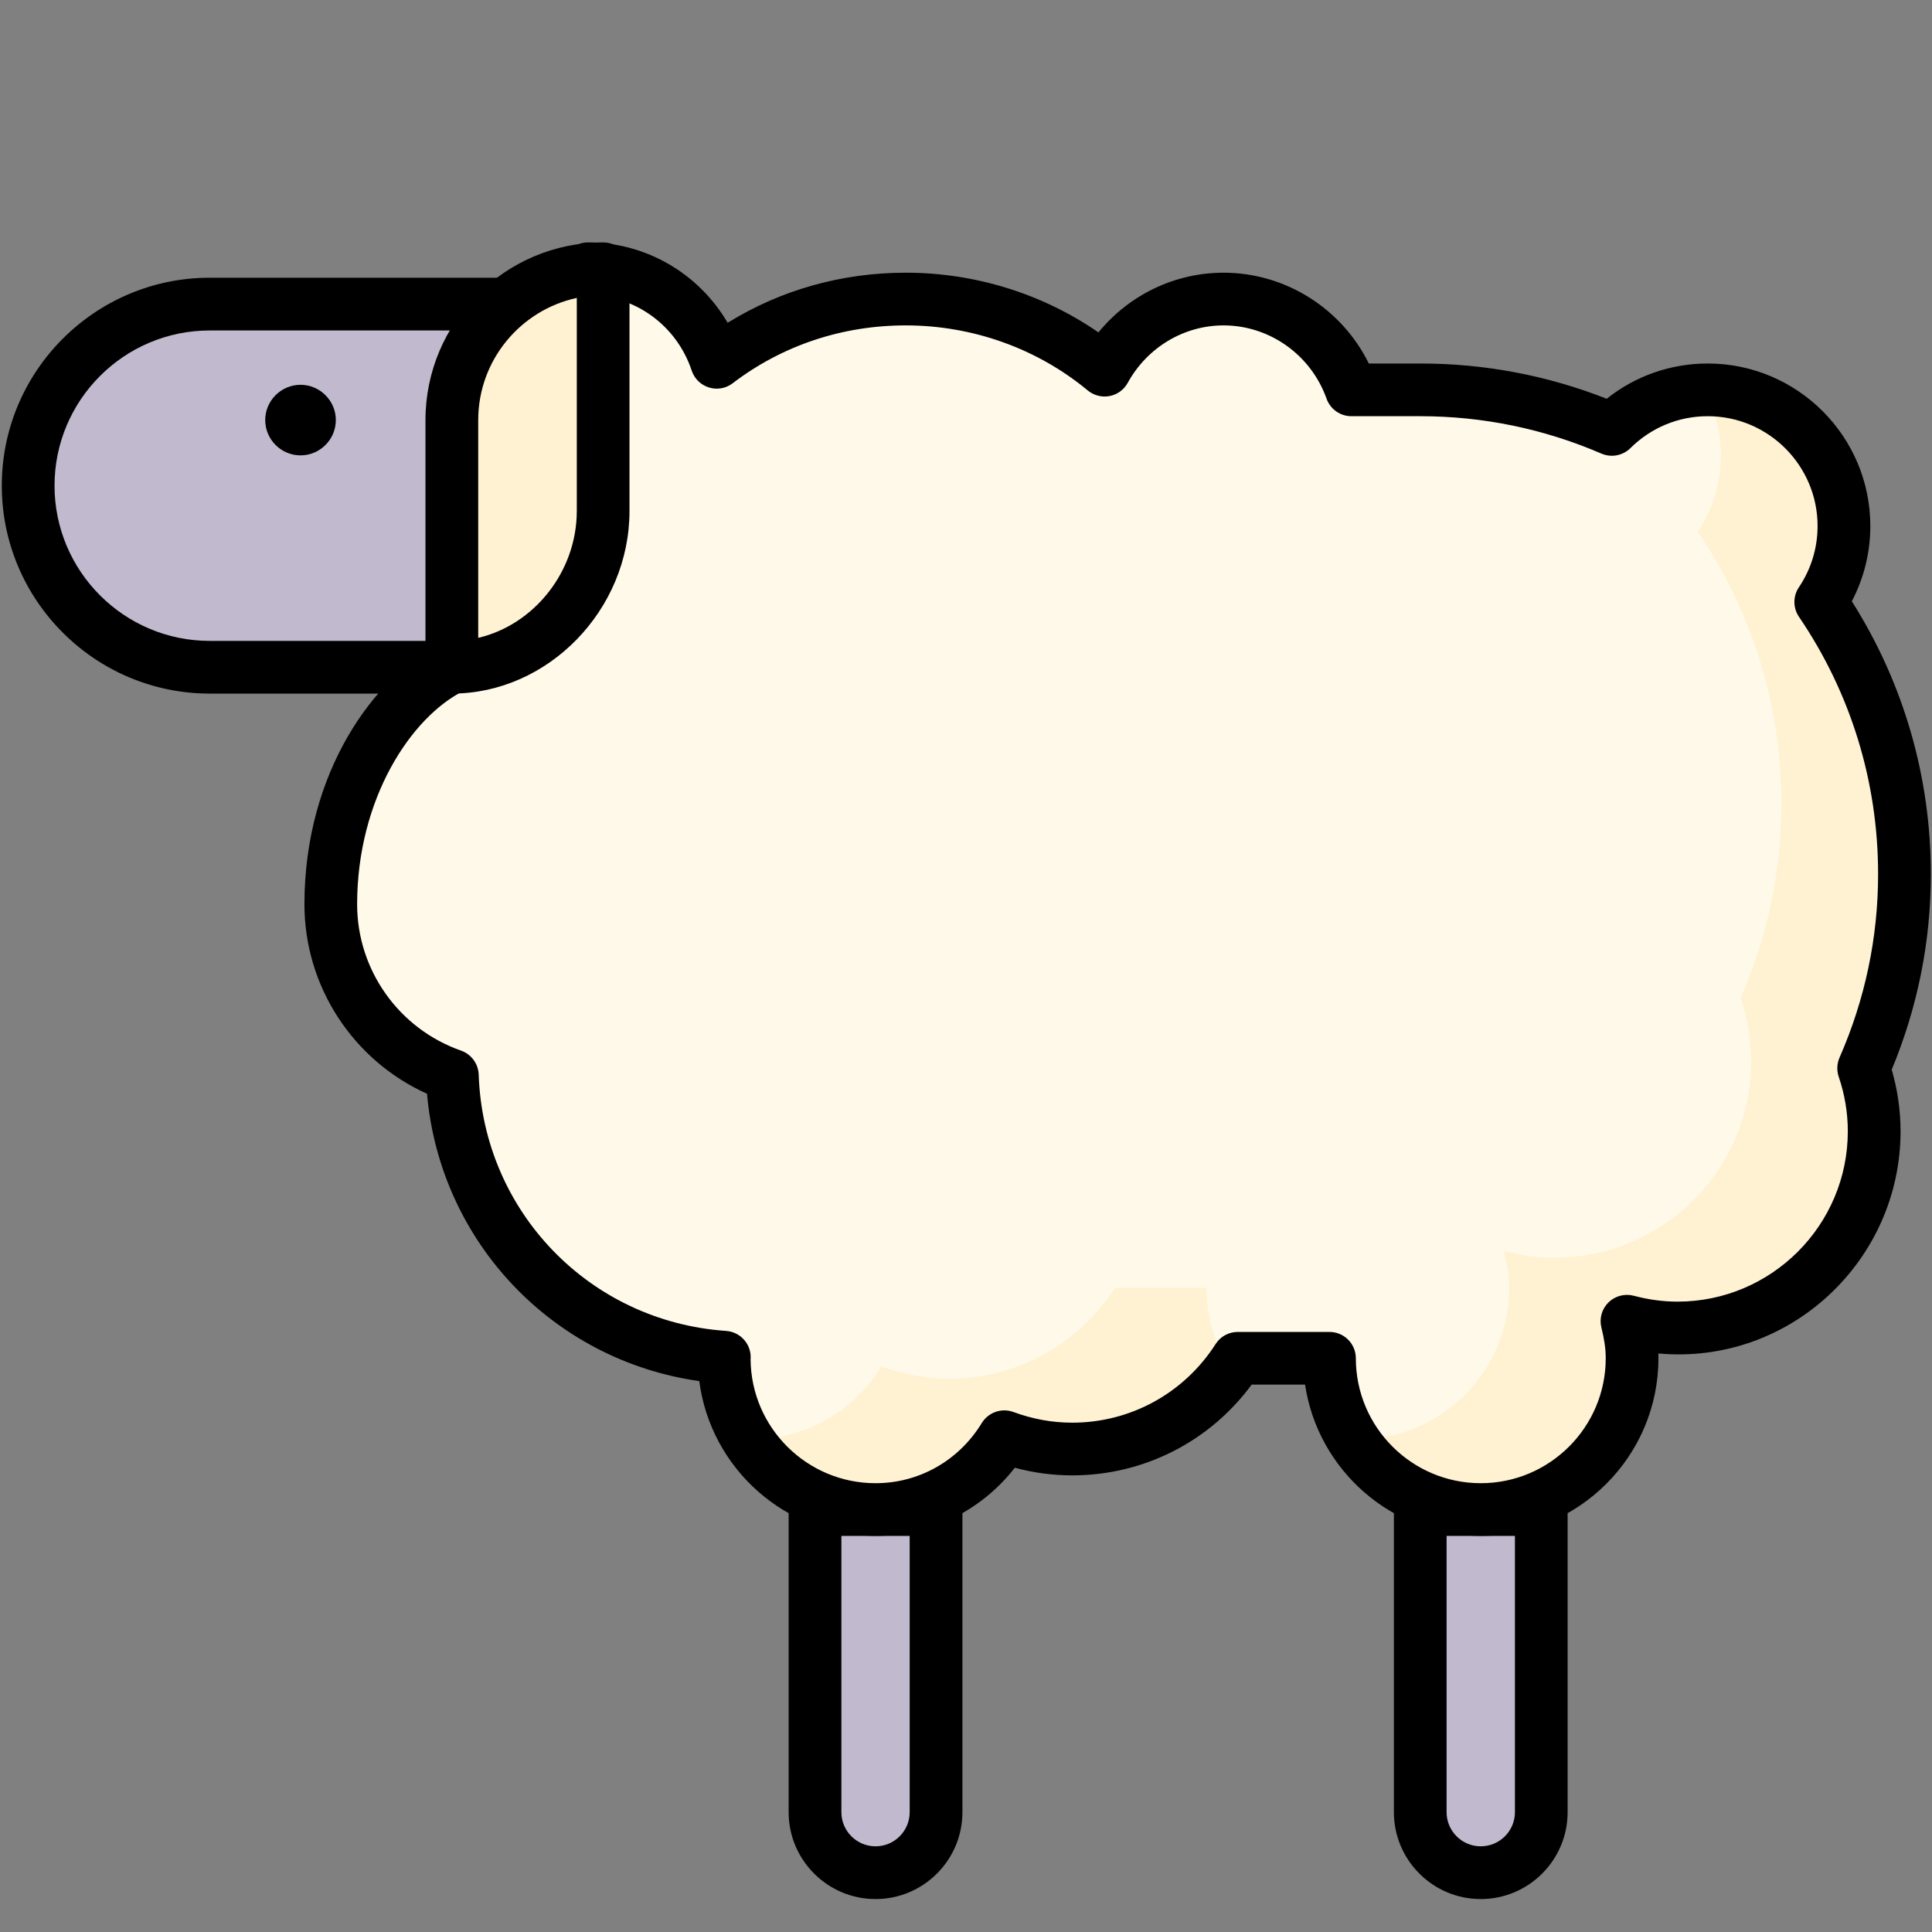
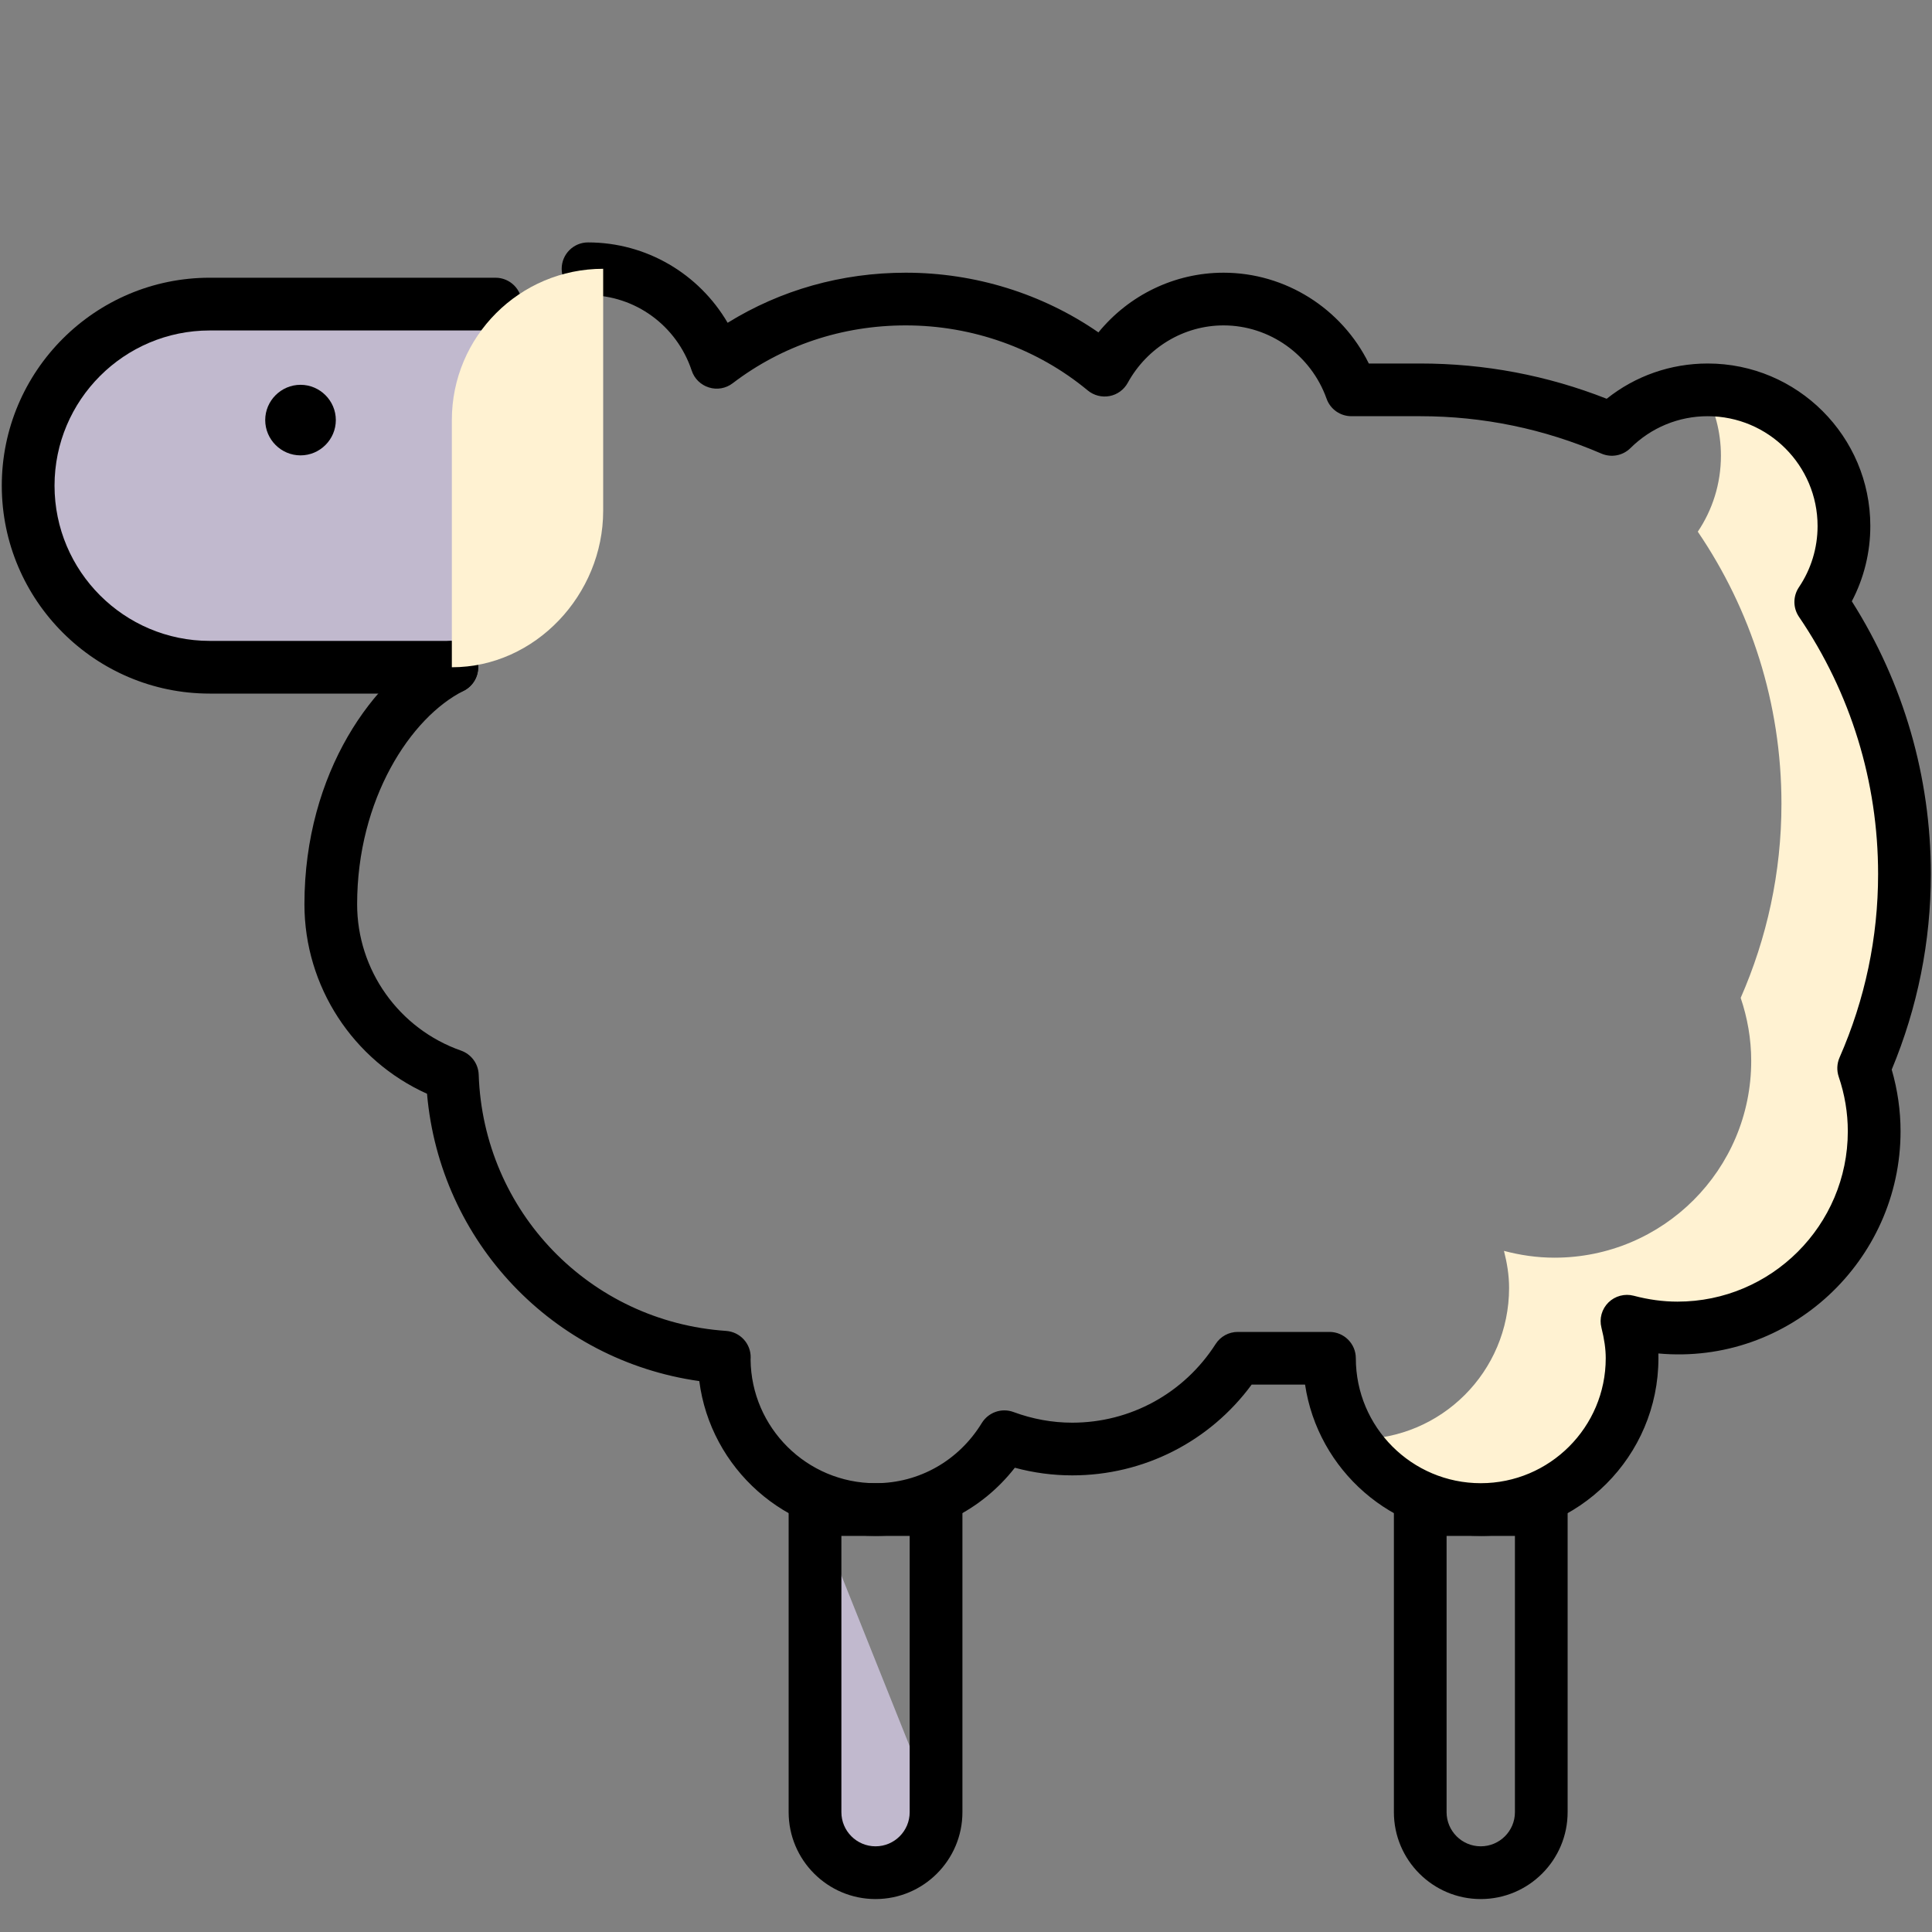
<svg xmlns="http://www.w3.org/2000/svg" width="40px" height="40px" viewBox="0 0 40 40" version="1.1">
  <rect x="0" y="0" width="40" height="40" fill="#808080" stroke="none" />
  <title>Ganadería</title>
  <g id="Ganadería" stroke="none" stroke-width="1" fill="none" fill-rule="evenodd">
    <g id="Group" transform="translate(0, 5)" fill-rule="nonzero">
      <g id="shutterstock_1265400532-[Convertido]" transform="translate(0, 0)">
        <path d="M9.355,8.815 L4.342,8.815 C2.266,8.815 0.583,7.132 0.583,5.055 L0.583,5.055 C0.583,2.979 2.266,1.296 4.342,1.296 L10.259,1.296 L9.355,8.815 Z" id="Path" fill="#C1B9CE" />
        <path d="M9.355,9.36 L4.342,9.36 C1.969,9.36 0.037,7.429 0.037,5.055 C0.037,2.681 1.969,0.75 4.342,0.75 L10.259,0.75 C10.561,0.75 10.805,0.994 10.805,1.296 C10.805,1.597 10.561,1.842 10.259,1.842 L4.342,1.842 C2.57,1.842 1.129,3.283 1.129,5.055 C1.129,6.827 2.57,8.269 4.342,8.269 L9.355,8.269 C9.656,8.269 9.9,8.513 9.9,8.815 C9.901,9.116 9.656,9.36 9.355,9.36 Z" id="Path" fill="#000000" />
        <g id="Group" transform="translate(16.29, 25.701)">
-           <path d="M1.837,8.071 L1.837,8.071 C2.529,8.071 3.09,7.51 3.09,6.818 L3.09,0.552 L0.584,0.552 L0.584,6.818 C0.584,7.51 1.145,8.071 1.837,8.071 Z" id="Path" fill="#C1B9CE" />
+           <path d="M1.837,8.071 L1.837,8.071 C2.529,8.071 3.09,7.51 3.09,6.818 L0.584,0.552 L0.584,6.818 C0.584,7.51 1.145,8.071 1.837,8.071 Z" id="Path" fill="#C1B9CE" />
          <path d="M1.837,8.617 C0.845,8.617 0.038,7.81 0.038,6.818 L0.038,0.552 C0.038,0.251 0.283,0.007 0.584,0.007 L3.09,0.007 C3.391,0.007 3.636,0.251 3.636,0.552 L3.636,6.818 C3.636,7.81 2.829,8.617 1.837,8.617 Z M1.13,1.098 L1.13,6.818 C1.13,7.208 1.447,7.525 1.837,7.525 C2.227,7.525 2.544,7.208 2.544,6.818 L2.544,1.098 L1.13,1.098 Z" id="Shape" fill="#000000" />
        </g>
        <g id="Group" transform="translate(28.778, 25.701)">
-           <path d="M1.879,8.071 L1.879,8.071 C2.572,8.071 3.132,7.51 3.132,6.818 L3.132,0.552 L0.626,0.552 L0.626,6.818 C0.626,7.51 1.188,8.071 1.879,8.071 Z" id="Path" fill="#C1B9CE" />
          <path d="M1.879,8.617 C0.888,8.617 0.081,7.81 0.081,6.818 L0.081,0.552 C0.081,0.251 0.325,0.007 0.626,0.007 L3.132,0.007 C3.434,0.007 3.678,0.251 3.678,0.552 L3.678,6.818 C3.678,7.81 2.871,8.617 1.879,8.617 Z M1.172,1.098 L1.172,6.818 C1.172,7.208 1.489,7.525 1.879,7.525 C2.27,7.525 2.587,7.208 2.587,6.818 L2.587,1.098 L1.172,1.098 Z" id="Shape" fill="#000000" />
        </g>
-         <path d="M9.355,8.815 C8.102,9.441 6.849,11.321 6.849,13.722 C6.849,15.362 7.9,16.753 9.365,17.267 C9.47,20.377 11.914,22.888 14.996,23.1 C14.996,23.107 14.994,23.113 14.994,23.121 C14.994,24.851 16.396,26.254 18.127,26.254 C19.259,26.254 20.243,25.647 20.793,24.746 C21.232,24.908 21.704,25 22.199,25 C23.64,25 24.904,24.25 25.628,23.121 L27.525,23.121 C27.525,24.851 28.928,26.254 30.658,26.254 C32.388,26.254 33.791,24.851 33.791,23.121 C33.791,22.855 33.748,22.6 33.685,22.354 C34.019,22.442 34.368,22.494 34.73,22.494 C36.98,22.494 38.803,20.671 38.803,18.422 C38.803,17.964 38.724,17.526 38.585,17.116 C39.125,15.884 39.43,14.527 39.43,13.096 L39.43,13.096 C39.43,11.007 38.79,9.069 37.697,7.463 C37.999,7.014 38.176,6.473 38.176,5.89 C38.176,4.333 36.914,3.071 35.357,3.071 C34.582,3.071 33.881,3.384 33.372,3.89 C32.155,3.365 30.814,3.071 29.405,3.071 L27.979,3.071 C27.591,1.978 26.558,1.191 25.332,1.191 C24.266,1.191 23.349,1.79 22.87,2.664 C21.768,1.749 20.331,1.191 18.753,1.191 C17.271,1.191 15.911,1.683 14.838,2.5 C14.466,1.379 13.421,0.565 12.174,0.565 L9.355,8.815 Z" id="Path" fill="#FFF9E9" />
        <g id="Group" transform="translate(15.385, 1.086)" fill="#FFF2D2">
          <path d="M10.048,0.53 L11.413,0.53 C10.986,0.265 10.488,0.105 9.947,0.105 C9.917,0.105 9.888,0.11 9.858,0.111 C9.931,0.245 9.996,0.384 10.048,0.53 Z" id="Path" />
-           <path d="M9.594,20.58 L7.696,20.58 C6.972,21.709 5.709,22.459 4.268,22.459 C3.773,22.459 3.3,22.366 2.862,22.205 C2.311,23.105 1.328,23.712 0.195,23.712 C0.162,23.712 0.129,23.708 0.096,23.707 C0.651,24.584 1.627,25.168 2.742,25.168 C3.874,25.168 4.858,24.561 5.408,23.66 C5.847,23.822 6.319,23.914 6.814,23.914 C8.158,23.914 9.341,23.258 10.082,22.254 C9.774,21.77 9.594,21.196 9.594,20.58 Z" id="Path" />
          <path d="M24.045,12.01 C24.045,9.921 23.405,7.983 22.312,6.377 C22.615,5.928 22.792,5.387 22.792,4.804 C22.792,3.247 21.53,1.985 19.972,1.985 C19.946,1.985 19.921,1.988 19.895,1.989 C20.118,2.392 20.245,2.856 20.245,3.349 C20.245,3.932 20.068,4.473 19.766,4.922 C20.858,6.528 21.498,8.466 21.498,10.555 L21.498,10.555 C21.498,11.985 21.194,13.343 20.654,14.574 C20.793,14.985 20.872,15.423 20.872,15.88 C20.872,18.13 19.048,19.953 16.799,19.953 C16.437,19.953 16.088,19.901 15.753,19.812 C15.816,20.059 15.859,20.313 15.859,20.579 C15.859,22.31 14.457,23.712 12.727,23.712 C12.693,23.712 12.661,23.708 12.627,23.707 C13.183,24.584 14.159,25.167 15.273,25.167 C17.003,25.167 18.406,23.765 18.406,22.035 C18.406,21.768 18.363,21.514 18.3,21.268 C18.635,21.356 18.984,21.408 19.346,21.408 C21.595,21.408 23.418,19.585 23.418,17.336 C23.418,16.878 23.34,16.44 23.201,16.03 C23.741,14.798 24.045,13.44 24.045,12.01 L24.045,12.01 Z" id="Path" />
        </g>
        <path d="M30.658,26.799 C28.815,26.799 27.284,25.437 27.02,23.667 L25.914,23.667 C25.044,24.849 23.676,25.546 22.199,25.546 C21.799,25.546 21.401,25.493 21.011,25.388 C20.316,26.279 19.266,26.799 18.127,26.799 C16.259,26.799 14.711,25.4 14.478,23.594 C11.444,23.166 9.109,20.71 8.841,17.645 C7.309,16.955 6.303,15.422 6.303,13.723 C6.303,10.98 7.758,9.003 9.111,8.327 C9.38,8.192 9.708,8.302 9.843,8.571 C9.978,8.841 9.868,9.168 9.599,9.303 C8.503,9.851 7.394,11.545 7.394,13.723 C7.394,15.084 8.259,16.301 9.546,16.752 C9.758,16.827 9.903,17.024 9.911,17.249 C10.006,20.081 12.208,22.362 15.033,22.555 C15.325,22.576 15.549,22.821 15.542,23.113 C15.542,23.123 15.541,23.134 15.54,23.146 C15.553,24.561 16.708,25.708 18.127,25.708 C19.028,25.708 19.85,25.242 20.327,24.462 C20.464,24.24 20.737,24.144 20.982,24.234 C21.379,24.381 21.789,24.455 22.199,24.455 C23.405,24.455 24.515,23.846 25.168,22.827 C25.268,22.67 25.441,22.576 25.627,22.576 L27.525,22.576 C27.826,22.576 28.071,22.82 28.071,23.121 C28.071,24.548 29.231,25.708 30.658,25.708 C32.084,25.708 33.245,24.548 33.245,23.121 C33.245,22.929 33.216,22.728 33.156,22.488 C33.108,22.301 33.163,22.102 33.301,21.966 C33.439,21.83 33.64,21.778 33.825,21.827 C34.13,21.908 34.435,21.949 34.73,21.949 C36.675,21.949 38.257,20.367 38.257,18.422 C38.257,18.042 38.194,17.661 38.068,17.291 C38.025,17.162 38.031,17.021 38.085,16.897 C38.615,15.689 38.884,14.41 38.884,13.096 C38.884,11.187 38.318,9.346 37.246,7.771 C37.12,7.586 37.12,7.344 37.244,7.159 C37.497,6.784 37.631,6.345 37.631,5.891 C37.631,4.637 36.611,3.617 35.357,3.617 C34.754,3.617 34.185,3.852 33.756,4.278 C33.597,4.435 33.36,4.479 33.155,4.391 C31.965,3.878 30.703,3.617 29.405,3.617 L27.979,3.617 C27.748,3.617 27.542,3.472 27.465,3.254 C27.142,2.347 26.285,1.737 25.332,1.737 C24.511,1.737 23.751,2.193 23.348,2.927 C23.27,3.069 23.132,3.17 22.972,3.2 C22.813,3.23 22.647,3.188 22.521,3.084 C21.475,2.216 20.137,1.737 18.753,1.737 C17.437,1.737 16.197,2.151 15.169,2.935 C15.029,3.042 14.846,3.075 14.678,3.022 C14.509,2.97 14.376,2.84 14.321,2.673 C14.01,1.738 13.148,1.111 12.174,1.111 C11.873,1.111 11.629,0.866 11.629,0.565 C11.629,0.264 11.873,0.019 12.174,0.019 C13.38,0.019 14.47,0.666 15.065,1.683 C16.164,1.003 17.426,0.646 18.753,0.646 C20.188,0.646 21.583,1.081 22.742,1.882 C23.374,1.108 24.321,0.646 25.332,0.646 C26.614,0.646 27.779,1.387 28.34,2.526 L29.405,2.526 C30.736,2.526 32.033,2.771 33.265,3.256 C33.858,2.783 34.589,2.526 35.357,2.526 C37.213,2.526 38.723,4.035 38.723,5.891 C38.723,6.438 38.591,6.97 38.34,7.449 C39.411,9.139 39.976,11.084 39.976,13.096 C39.976,14.493 39.703,15.854 39.166,17.145 C39.287,17.564 39.349,17.993 39.349,18.422 C39.349,21.1 37.05,23.269 34.335,23.022 C34.336,23.056 34.336,23.089 34.336,23.121 C34.336,25.149 32.686,26.799 30.658,26.799 Z" id="Path" fill="#000000" />
        <g id="Group" transform="translate(8.688, 0)">
          <path d="M0.667,8.815 L0.667,3.697 C0.667,1.967 2.07,0.565 3.8,0.565 L3.8,0.565 L3.8,5.577 C3.8,7.307 2.397,8.815 0.667,8.815 Z" id="Path" fill="#FFF2D2" />
-           <path d="M0.667,9.36 C0.365,9.36 0.121,9.116 0.121,8.815 L0.121,3.698 C0.121,1.669 1.771,0.019 3.8,0.019 C4.101,0.019 4.345,0.263 4.345,0.565 L4.345,5.577 C4.346,7.628 2.661,9.36 0.667,9.36 Z M3.254,1.168 C2.089,1.419 1.213,2.458 1.213,3.697 L1.213,8.206 C2.364,7.937 3.254,6.842 3.254,5.577 L3.254,1.168 Z" id="Shape" fill="#000000" />
        </g>
        <path d="M6.222,4.428 C5.82,4.428 5.491,4.099 5.491,3.697 C5.491,3.296 5.82,2.967 6.222,2.967 C6.624,2.967 6.953,3.296 6.953,3.697 C6.953,4.099 6.624,4.428 6.222,4.428 Z" id="Shape" fill="#000000" />
      </g>
    </g>
  </g>
</svg>